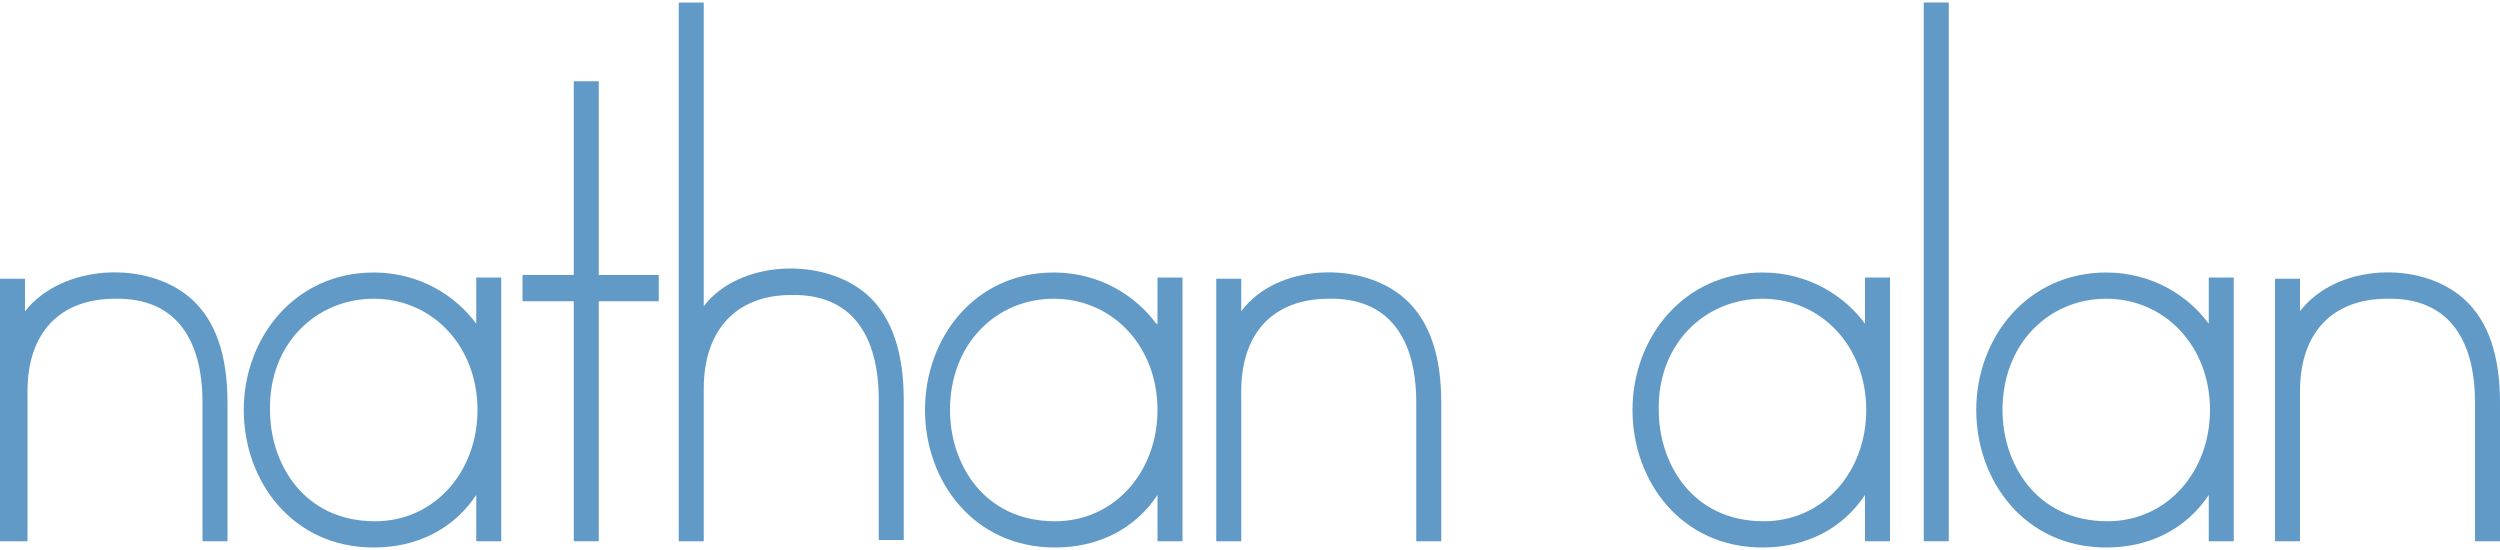
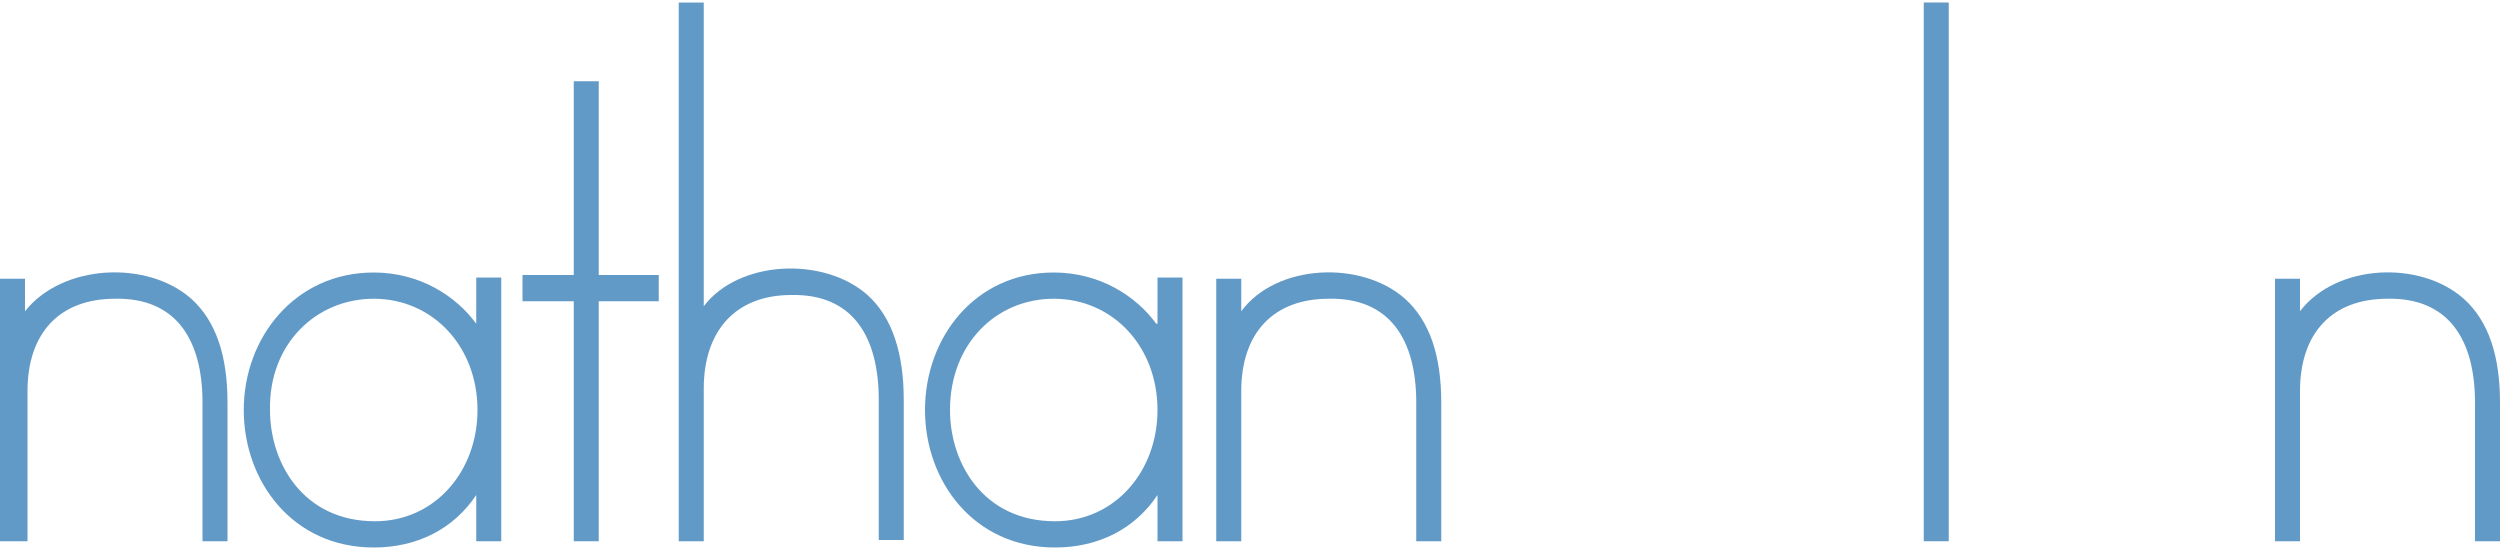
<svg xmlns="http://www.w3.org/2000/svg" version="1.1" id="Layer_1" x="0px" y="0px" width="200px" height="44px" viewBox="0 0 200 44" style="enable-background:new 0 0 200 44;" xml:space="preserve">
  <style type="text/css">
	.st0{fill:#629AC7;}
</style>
  <path class="st0" d="M15.3,23.9c2,1.8,2.9,4.6,2.9,8.3v11.1h-2V32.2c0-5-2.1-8.4-7-8.3c-4.4,0-7,2.7-7,7.4v12H0v-21h2v2.6  C5,21.1,11.8,20.8,15.3,23.9z" />
  <path class="st0" d="M29.9,23.9c4.7,0,8.3,3.8,8.3,8.9c0,4.9-3.4,8.9-8.2,8.9c-5.7,0-8.4-4.6-8.4-8.9C21.5,27.5,25.3,23.9,29.9,23.9  z M38.1,25.9c-1.6-2.2-4.5-4.1-8.2-4.1c-6.3,0-10.4,5.2-10.4,11c0,5.7,3.9,11,10.4,11c3.5,0,6.4-1.5,8.2-4.2v3.7h2V22.2h-2V25.9z" />
  <path class="st0" d="M47.9,43.3h-2V24.1h-4.1V22h4.1V6.5h2V22h4.8v2.1h-4.8V43.3z" />
  <path class="st0" d="M69.4,23.6c2,1.8,2.9,4.7,2.9,8.4v11.2h-2V32c0-5.1-2.1-8.5-7-8.4c-4.4,0-7,2.8-7,7.5v12.2h-2V0.2h2v24.3  C59.1,20.8,65.9,20.5,69.4,23.6z" />
  <path class="st0" d="M84.3,23.9c4.7,0,8.3,3.8,8.3,8.9c0,4.9-3.4,8.9-8.2,8.9c-5.7,0-8.4-4.6-8.4-8.9C76,27.5,79.7,23.9,84.3,23.9z   M92.5,25.9c-1.6-2.2-4.5-4.1-8.2-4.1C78,21.8,74,27,74,32.8c0,5.7,3.9,11,10.4,11c3.5,0,6.4-1.5,8.2-4.2v3.7h2V22.2h-2V25.9z" />
  <path class="st0" d="M112.4,23.9c2,1.8,2.9,4.6,2.9,8.3v11.1h-2V32.2c0-5-2.1-8.4-7-8.3c-4.4,0-7,2.7-7,7.4v12h-2v-21h2v2.6  C102.1,21.1,108.9,20.8,112.4,23.9z" />
-   <path class="st0" d="M141,23.9c4.7,0,8.3,3.8,8.3,8.9c0,4.9-3.4,8.9-8.2,8.9c-5.7,0-8.4-4.6-8.4-8.9C132.6,27.5,136.4,23.9,141,23.9  z M149.2,25.9c-1.6-2.2-4.5-4.1-8.2-4.1c-6.3,0-10.4,5.2-10.4,11c0,5.7,3.9,11,10.4,11c3.5,0,6.4-1.5,8.2-4.2v3.7h2V22.2h-2V25.9z" />
  <path class="st0" d="M153.9,0.2h2v43.1h-2V0.2z" />
-   <path class="st0" d="M168.5,23.9c4.7,0,8.3,3.8,8.3,8.9c0,4.9-3.4,8.9-8.2,8.9c-5.7,0-8.4-4.6-8.4-8.9  C160.2,27.5,163.9,23.9,168.5,23.9z M176.7,25.9c-1.6-2.2-4.5-4.1-8.2-4.1c-6.3,0-10.4,5.2-10.4,11c0,5.7,3.9,11,10.4,11  c3.5,0,6.4-1.5,8.2-4.2v3.7h2V22.2h-2V25.9z" />
  <path class="st0" d="M197.1,23.9c2,1.8,2.9,4.6,2.9,8.3v11.1h-2V32.2c0-5-2.1-8.4-7-8.3c-4.4,0-7,2.7-7,7.4v12h-2v-21h2v2.6  C186.9,21.1,193.6,20.8,197.1,23.9z" />
</svg>